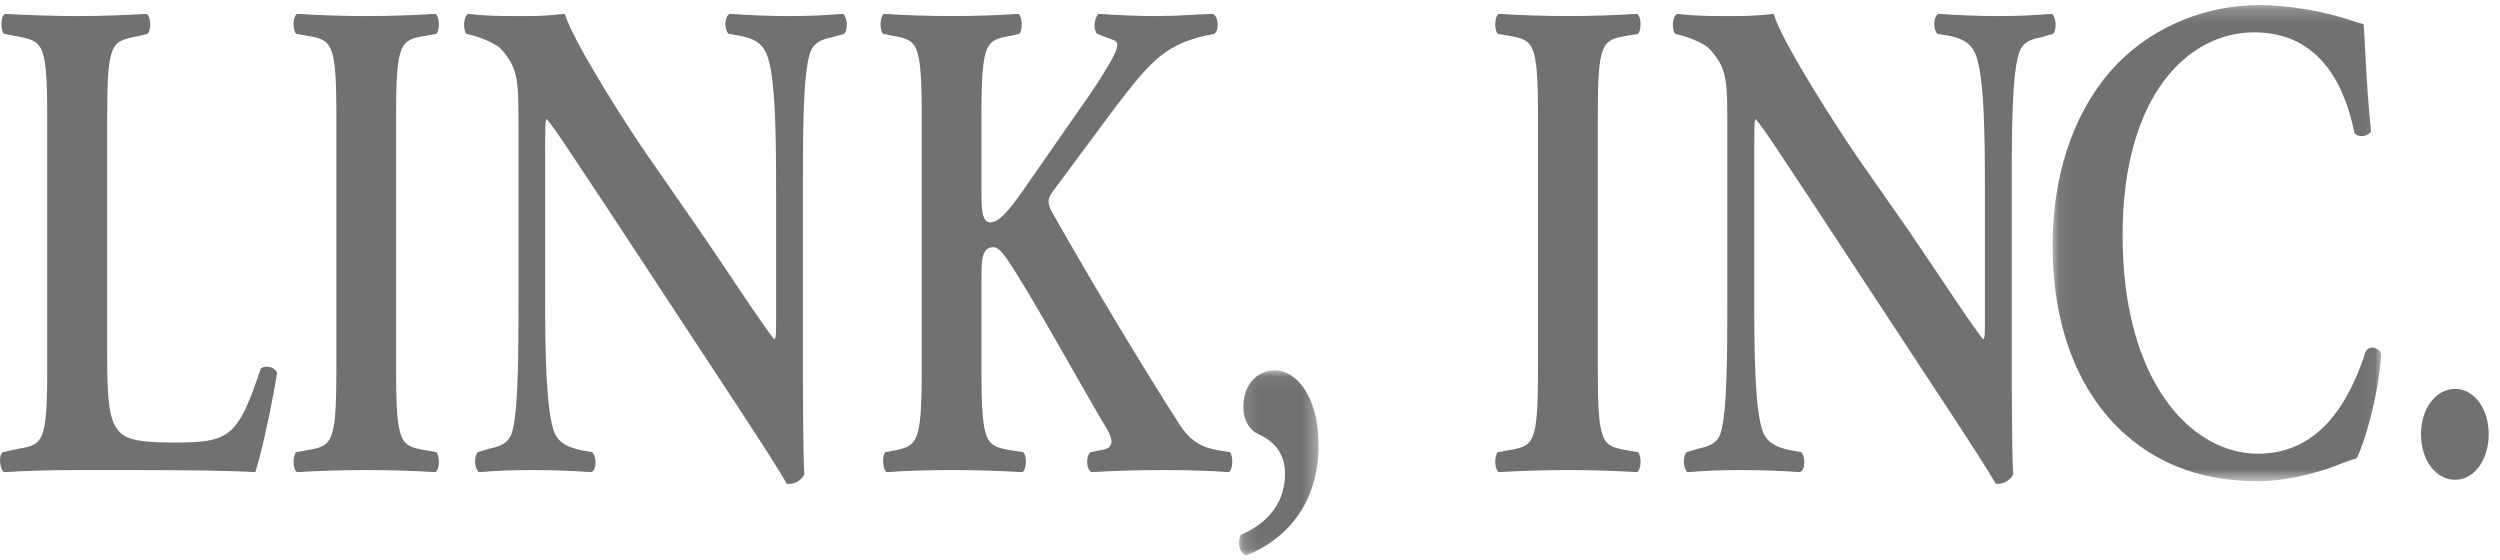
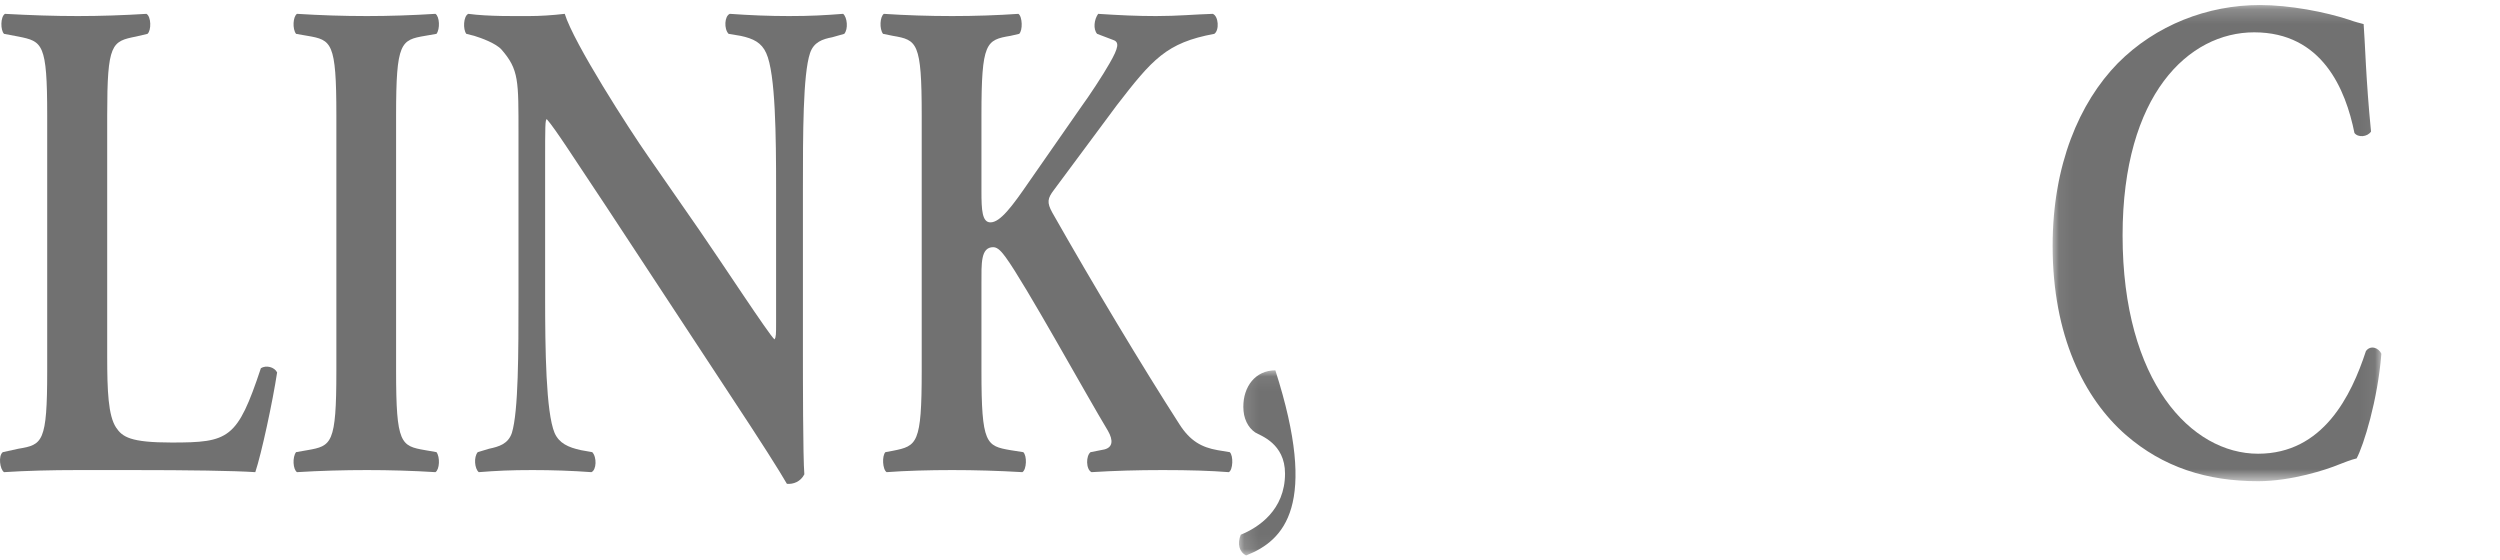
<svg xmlns="http://www.w3.org/2000/svg" xmlns:xlink="http://www.w3.org/1999/xlink" width="174px" height="39px" viewBox="0 0 174 39" version="1.1">
  <title>Group 21</title>
  <defs>
    <polygon id="path-1" points="0.134 0.066 5.674 0.066 5.674 12.95 0.134 12.95" />
    <polygon id="path-3" points="0.062 0.191 22.943 0.191 22.943 33.333 0.062 33.333" />
  </defs>
  <g id="Page-1" stroke="none" stroke-width="1" fill="none" fill-rule="evenodd">
    <g id="協賛" transform="translate(-184, -1864)">
      <g id="Group-21" transform="translate(184, 1864)">
        <path d="M7.461,24.815 C7.461,27.213 7.534,28.926 8.075,29.751 C8.517,30.414 9.078,30.8 11.942,30.8 C15.941,30.8 16.515,30.562 18.158,25.626 C18.521,25.399 19.095,25.538 19.287,25.92 C18.983,27.936 18.198,31.579 17.769,32.862 C16.264,32.763 13.176,32.717 9.151,32.717 L5.416,32.717 C3.561,32.717 1.78,32.763 0.282,32.862 C-0.008,32.674 -0.134,31.717 0.196,31.47 L1.279,31.232 C2.961,30.955 3.285,30.8 3.285,25.831 L3.285,8.005 C3.285,3.009 2.961,2.881 1.279,2.544 L0.282,2.356 C0.025,2.109 0.025,1.152 0.348,0.964 C2.149,1.062 3.766,1.118 5.416,1.118 C6.993,1.118 8.616,1.062 10.193,0.964 C10.524,1.152 10.543,2.109 10.266,2.356 L9.468,2.544 C7.772,2.881 7.461,3.009 7.461,8.005 L7.461,24.815" id="Fill-1" fill="#717171" />
        <path d="M27.568,25.831 C27.568,30.905 27.898,31.038 29.587,31.331 L30.379,31.469 C30.636,31.816 30.597,32.674 30.307,32.862 C28.736,32.763 27.106,32.717 25.536,32.717 C23.939,32.717 22.256,32.763 20.672,32.862 C20.388,32.674 20.342,31.816 20.606,31.469 L21.398,31.331 C23.081,31.038 23.411,30.905 23.411,25.831 L23.411,8.004 C23.411,2.927 23.081,2.782 21.398,2.494 L20.606,2.356 C20.342,2.019 20.388,1.152 20.672,0.963 C22.256,1.062 23.879,1.118 25.536,1.118 C27.106,1.118 28.736,1.062 30.307,0.963 C30.597,1.152 30.636,2.019 30.379,2.356 L29.587,2.494 C27.898,2.782 27.568,2.927 27.568,8.004 L27.568,25.831" id="Fill-3" fill="#717171" />
        <path d="M55.883,24.58 C55.883,26.019 55.883,31.905 55.983,33.011 C55.718,33.535 55.204,33.714 54.768,33.674 C54.187,32.674 53.158,31.037 50.571,27.118 L42.164,14.33 C39.828,10.828 38.674,9.001 38.06,8.298 C37.941,8.298 37.941,8.813 37.941,11.35 L37.941,20.701 C37.941,24.284 37.994,28.695 38.601,30.137 C38.918,30.849 39.545,31.137 40.435,31.331 L41.221,31.47 C41.551,31.816 41.518,32.717 41.161,32.862 C39.828,32.763 38.423,32.717 37.057,32.717 C35.546,32.717 34.569,32.763 33.322,32.862 C33.032,32.624 32.959,31.816 33.25,31.47 L34.041,31.232 C34.721,31.087 35.361,30.905 35.625,30.137 C36.087,28.639 36.087,24.482 36.087,20.701 L36.087,9.348 C36.087,5.606 36.12,4.85 34.906,3.451 C34.51,3.009 33.494,2.643 33.005,2.494 L32.458,2.356 C32.214,2.059 32.247,1.118 32.596,0.963 C33.962,1.152 35.949,1.118 36.839,1.118 C37.591,1.118 38.456,1.062 39.307,0.963 C39.934,3.009 43.834,9.06 45.107,10.875 L48.697,16.049 C50.215,18.243 53.541,23.327 53.904,23.621 C54.016,23.475 54.016,23.238 54.016,22.466 L54.016,13.135 C54.016,9.535 53.983,5.121 53.33,3.699 C53.006,2.97 52.439,2.683 51.541,2.494 L50.71,2.356 C50.38,2.019 50.42,1.118 50.795,0.963 C52.194,1.062 53.521,1.118 54.914,1.118 C56.457,1.118 57.388,1.062 58.681,0.963 C58.965,1.195 59.051,2.019 58.76,2.356 L57.923,2.593 C57.249,2.722 56.635,2.927 56.378,3.699 C55.883,5.17 55.883,9.348 55.883,13.135 L55.883,24.58" id="Fill-5" fill="#717171" />
        <path d="M68.309,13.317 C68.309,14.616 68.355,15.477 68.936,15.477 C69.615,15.477 70.44,14.373 71.628,12.643 L75.284,7.391 C75.752,6.76 76.802,5.17 77.224,4.412 C77.864,3.306 77.91,2.927 77.481,2.782 L76.359,2.356 C76.069,2.019 76.155,1.35 76.432,0.964 C77.95,1.062 79.13,1.118 80.457,1.118 C82.001,1.118 83.11,1.003 84.409,0.964 C84.812,1.118 84.878,2.109 84.516,2.356 C81.177,2.97 80.2,4.131 77.725,7.332 C76.181,9.393 74.756,11.35 73.35,13.224 C72.915,13.798 72.842,14.085 73.244,14.804 C76.069,19.783 79.494,25.494 82.081,29.517 C82.833,30.701 83.644,31.137 84.746,31.331 L85.591,31.47 C85.855,31.717 85.815,32.717 85.525,32.862 C84.258,32.763 82.833,32.717 80.919,32.717 C79.171,32.717 77.554,32.763 75.97,32.862 C75.574,32.674 75.574,31.717 75.904,31.47 L76.861,31.282 C77.441,31.137 77.501,30.662 77.112,29.982 C75.607,27.494 71.338,19.734 69.998,17.909 C69.754,17.579 69.463,17.203 69.133,17.203 C68.249,17.203 68.309,18.342 68.309,19.734 L68.309,25.831 C68.309,30.905 68.632,31.037 70.328,31.331 L71.219,31.47 C71.489,31.717 71.456,32.674 71.16,32.862 C69.463,32.763 67.866,32.717 66.27,32.717 C64.686,32.717 62.997,32.763 61.71,32.862 C61.419,32.674 61.38,31.717 61.624,31.47 L62.146,31.374 C63.828,31.037 64.151,30.905 64.151,25.831 L64.151,8.005 C64.151,2.927 63.828,2.782 62.146,2.495 L61.46,2.356 C61.195,2.019 61.242,1.152 61.518,0.964 C62.997,1.062 64.62,1.118 66.27,1.118 C67.866,1.118 69.463,1.062 70.882,0.964 C71.16,1.152 71.192,2.109 70.935,2.356 L70.328,2.495 C68.632,2.782 68.309,2.927 68.309,8.005 L68.309,13.317" id="Fill-7" fill="#717171" />
        <g id="Group-11" transform="translate(86.1, 25.709)">
          <mask id="mask-2" fill="white">
            <use xlink:href="#path-1" />
          </mask>
          <g id="Clip-10" />
-           <path d="M0.632,12.95 C0.144,12.712 0.006,12.132 0.256,11.508 C1.504,11.001 3.338,9.783 3.338,7.252 C3.338,5.14 1.616,4.609 1.26,4.388 C0.751,4.042 0.434,3.405 0.434,2.603 C0.434,1.211 1.26,0.066 2.665,0.066 C4.018,0.066 5.674,1.742 5.674,5.289 C5.674,9.453 3.299,11.901 0.632,12.95" id="Fill-9" fill="#717171" mask="url(#mask-2)" />
+           <path d="M0.632,12.95 C0.144,12.712 0.006,12.132 0.256,11.508 C1.504,11.001 3.338,9.783 3.338,7.252 C3.338,5.14 1.616,4.609 1.26,4.388 C0.751,4.042 0.434,3.405 0.434,2.603 C0.434,1.211 1.26,0.066 2.665,0.066 C5.674,9.453 3.299,11.901 0.632,12.95" id="Fill-9" fill="#717171" mask="url(#mask-2)" />
        </g>
-         <path d="M111.207,25.831 C111.207,30.905 111.524,31.038 113.213,31.331 L114.012,31.469 C114.269,31.816 114.23,32.674 113.946,32.862 C112.355,32.763 110.746,32.717 109.169,32.717 C107.592,32.717 105.889,32.763 104.305,32.862 C104.034,32.674 103.975,31.816 104.239,31.469 L105.031,31.331 C106.72,31.038 107.044,30.905 107.044,25.831 L107.044,8.004 C107.044,2.927 106.72,2.782 105.031,2.494 L104.239,2.356 C103.975,2.019 104.034,1.152 104.305,0.963 C105.889,1.062 107.512,1.118 109.169,1.118 C110.746,1.118 112.355,1.062 113.946,0.963 C114.23,1.152 114.269,2.019 114.012,2.356 L113.213,2.494 C111.524,2.782 111.207,2.927 111.207,8.004 L111.207,25.831" id="Fill-12" fill="#717171" />
-         <path d="M140.018,24.58 C140.018,26.019 140.018,31.905 140.123,33.011 C139.833,33.535 139.331,33.714 138.909,33.674 C138.328,32.674 137.286,31.037 134.699,27.118 L126.299,14.33 C123.969,10.828 122.815,9.001 122.201,8.298 C122.095,8.298 122.095,8.813 122.095,11.35 L122.095,20.701 C122.095,24.284 122.122,28.695 122.729,30.137 C123.059,30.849 123.679,31.137 124.57,31.331 L125.362,31.47 C125.685,31.816 125.646,32.717 125.282,32.862 C123.969,32.763 122.557,32.717 121.185,32.717 C119.68,32.717 118.71,32.763 117.45,32.862 C117.159,32.624 117.094,31.816 117.384,31.47 L118.176,31.232 C118.855,31.087 119.508,30.905 119.759,30.137 C120.221,28.639 120.221,24.482 120.221,20.701 L120.221,9.348 C120.221,5.606 120.261,4.85 119.027,3.451 C118.631,3.009 117.628,2.643 117.126,2.494 L116.592,2.356 C116.341,2.059 116.374,1.118 116.744,0.963 C118.096,1.152 120.07,1.118 120.98,1.118 C121.732,1.118 122.59,1.062 123.442,0.963 C124.055,3.009 127.988,9.06 129.229,10.875 L132.845,16.049 C134.35,18.243 137.682,23.327 138.044,23.621 C138.15,23.475 138.15,23.238 138.15,22.466 L138.15,13.135 C138.15,9.535 138.111,5.121 137.464,3.699 C137.141,2.97 136.566,2.683 135.676,2.494 L134.844,2.356 C134.521,2.019 134.567,1.118 134.917,0.963 C136.316,1.062 137.648,1.118 139.048,1.118 C140.592,1.118 141.529,1.062 142.809,0.963 C143.1,1.195 143.179,2.019 142.895,2.356 L142.064,2.593 C141.383,2.722 140.763,2.927 140.526,3.699 C140.018,5.17 140.018,9.348 140.018,13.135 L140.018,24.58" id="Fill-14" fill="#717171" />
        <g id="Group-18" transform="translate(142.8, 0.159)">
          <mask id="mask-4" fill="white">
            <use xlink:href="#path-3" />
          </mask>
          <g id="Clip-17" />
          <path d="M22.224,8.997 C21.973,9.376 21.32,9.432 21.069,9.096 C20.462,6.077 18.835,2.091 14.091,2.091 C9.538,2.091 4.932,6.414 4.932,16.226 C4.932,26.435 9.729,31.42 14.361,31.42 C18.888,31.42 20.851,27.385 21.867,24.28 C22.177,23.838 22.758,24.035 22.943,24.468 C22.693,27.678 21.709,30.839 21.221,31.746 C20.798,31.845 20.356,32.034 19.967,32.179 C19.162,32.515 16.704,33.333 14.361,33.333 C10.805,33.333 7.756,32.366 5.163,30.116 C2.259,27.579 0.062,23.217 0.062,16.945 C0.062,11.333 1.923,6.984 4.589,4.252 C7.241,1.573 10.864,0.191 14.487,0.191 C16.552,0.191 19.03,0.666 20.719,1.223 C21.142,1.379 21.392,1.428 21.709,1.517 C21.802,2.623 21.867,5.447 22.224,8.997" id="Fill-16" fill="#717171" mask="url(#mask-4)" />
        </g>
-         <path d="M168.501,30.219 C168.501,28.457 169.517,27.068 170.877,27.068 C172.216,27.068 173.213,28.457 173.213,30.219 C173.213,32.004 172.216,33.393 170.877,33.393 C169.517,33.393 168.501,32.004 168.501,30.219" id="Fill-19" fill="#717171" />
      </g>
    </g>
  </g>
</svg>